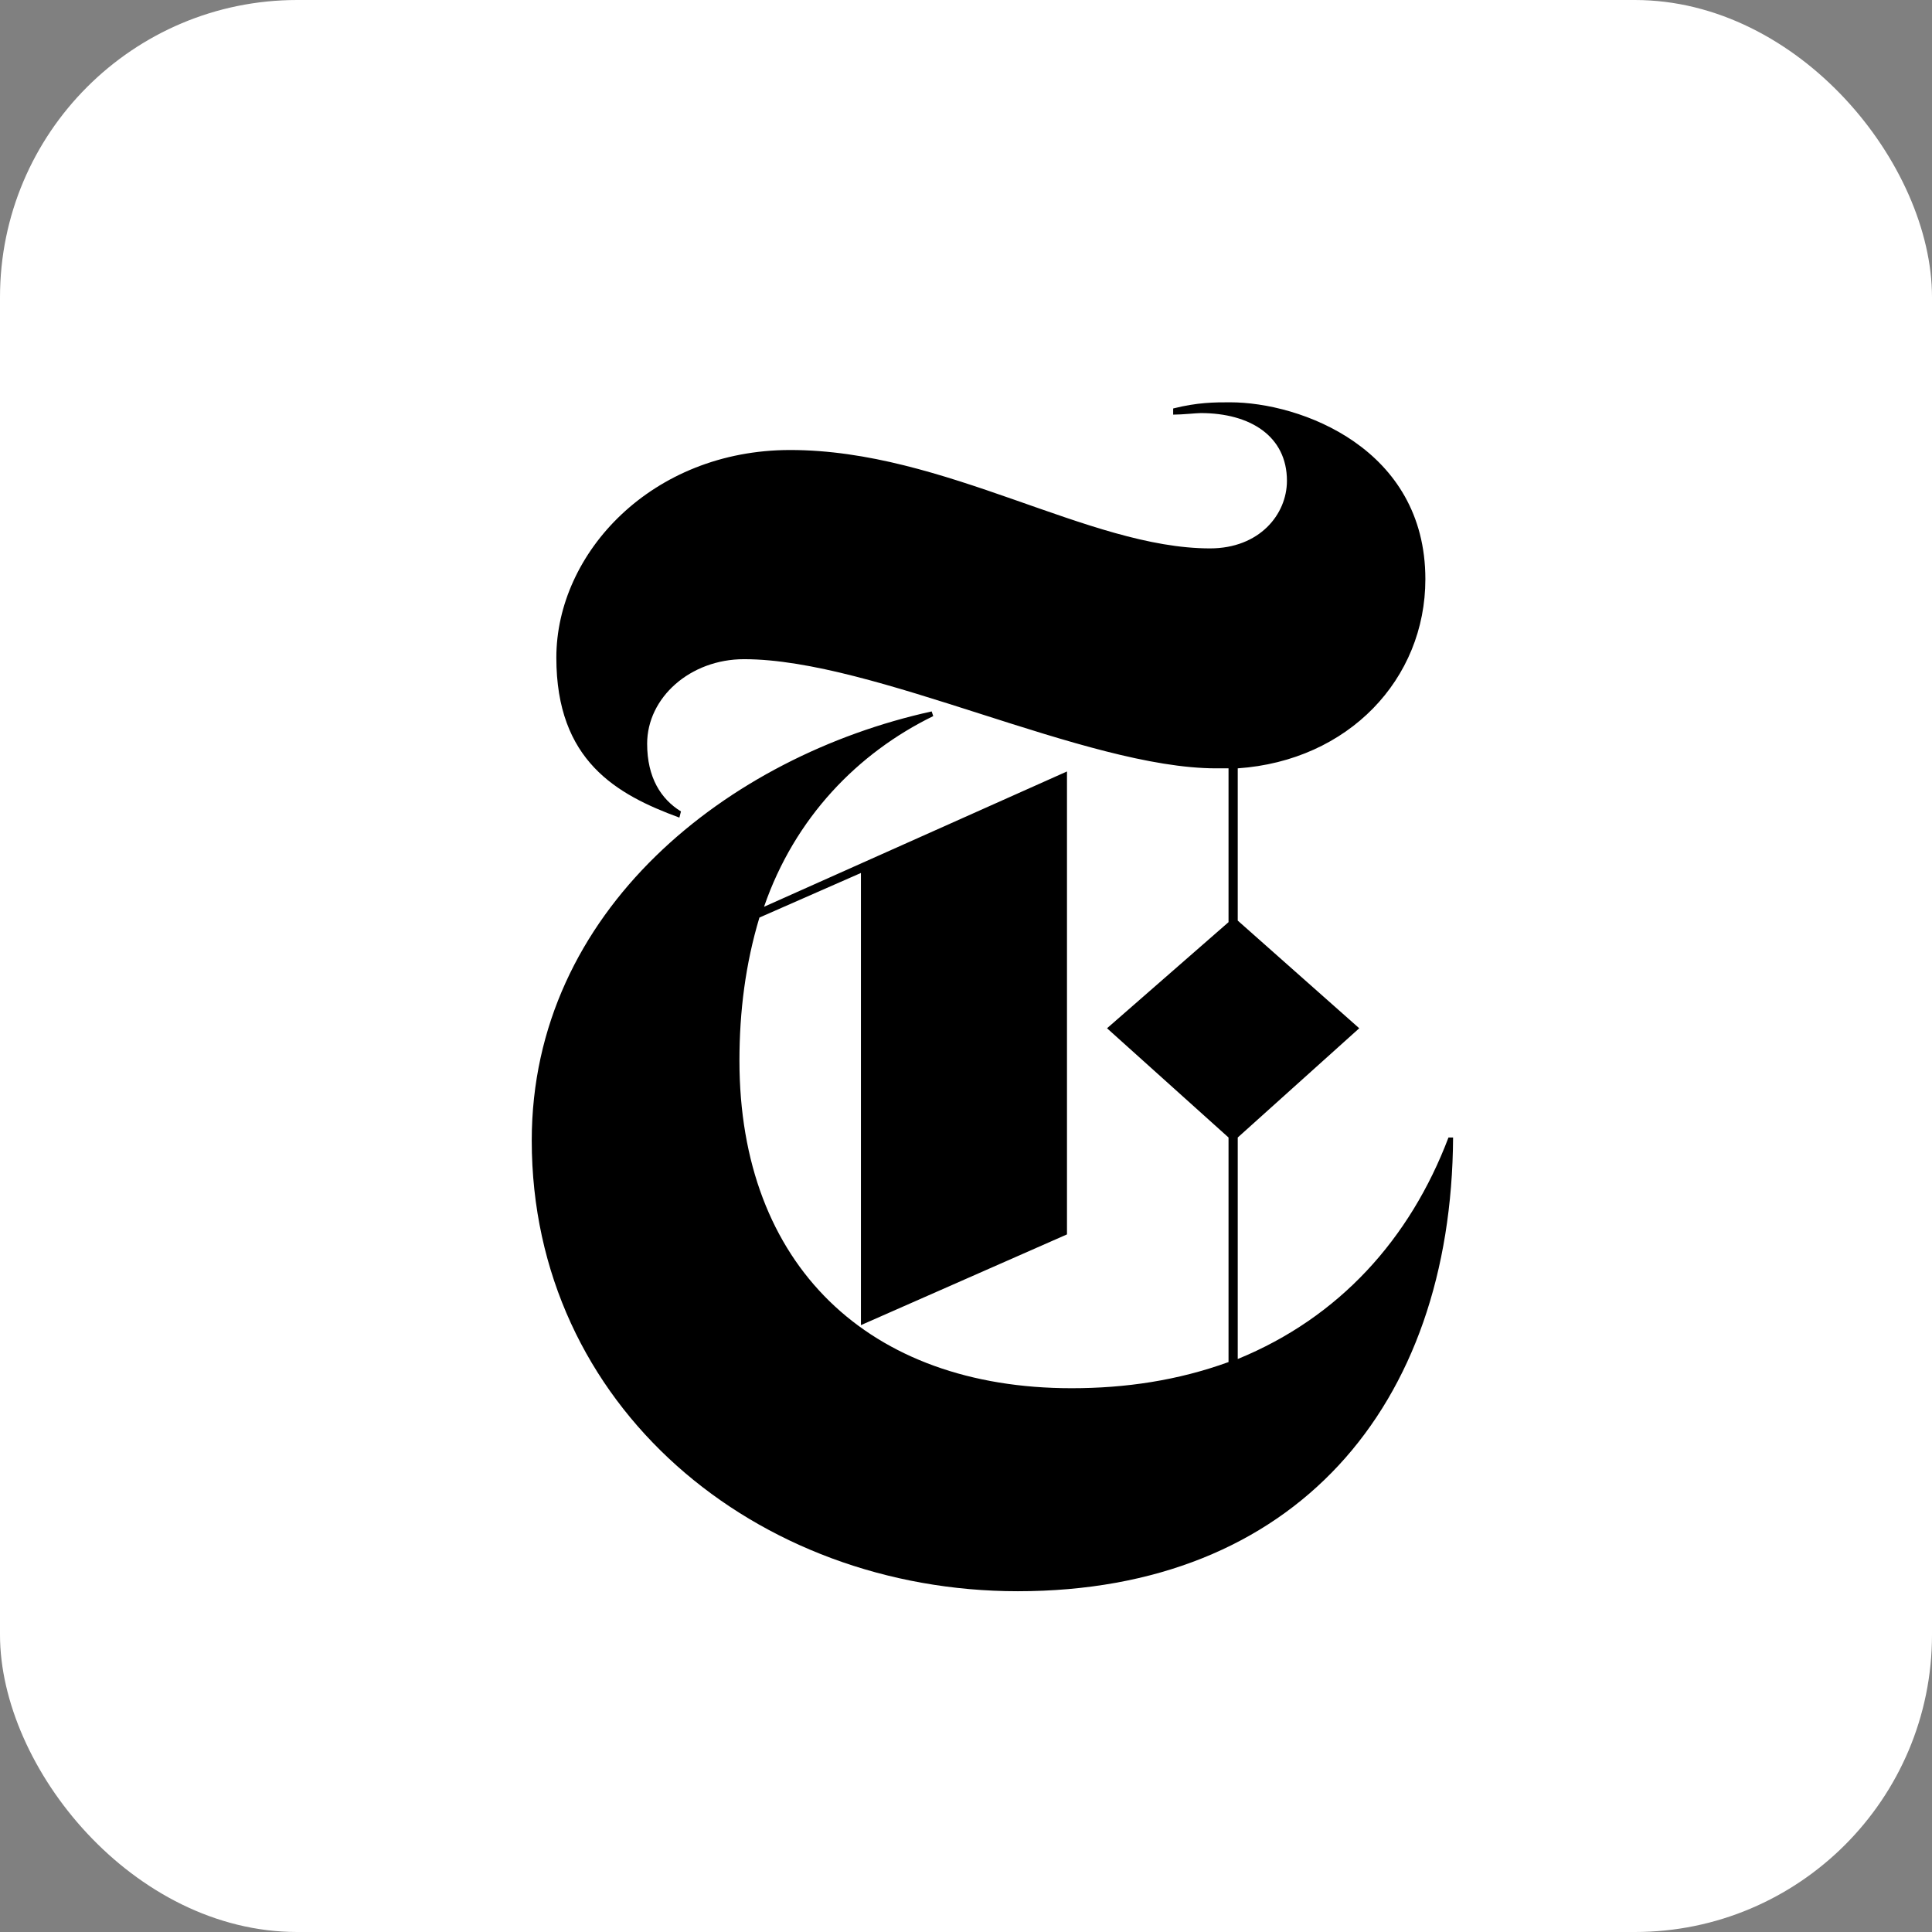
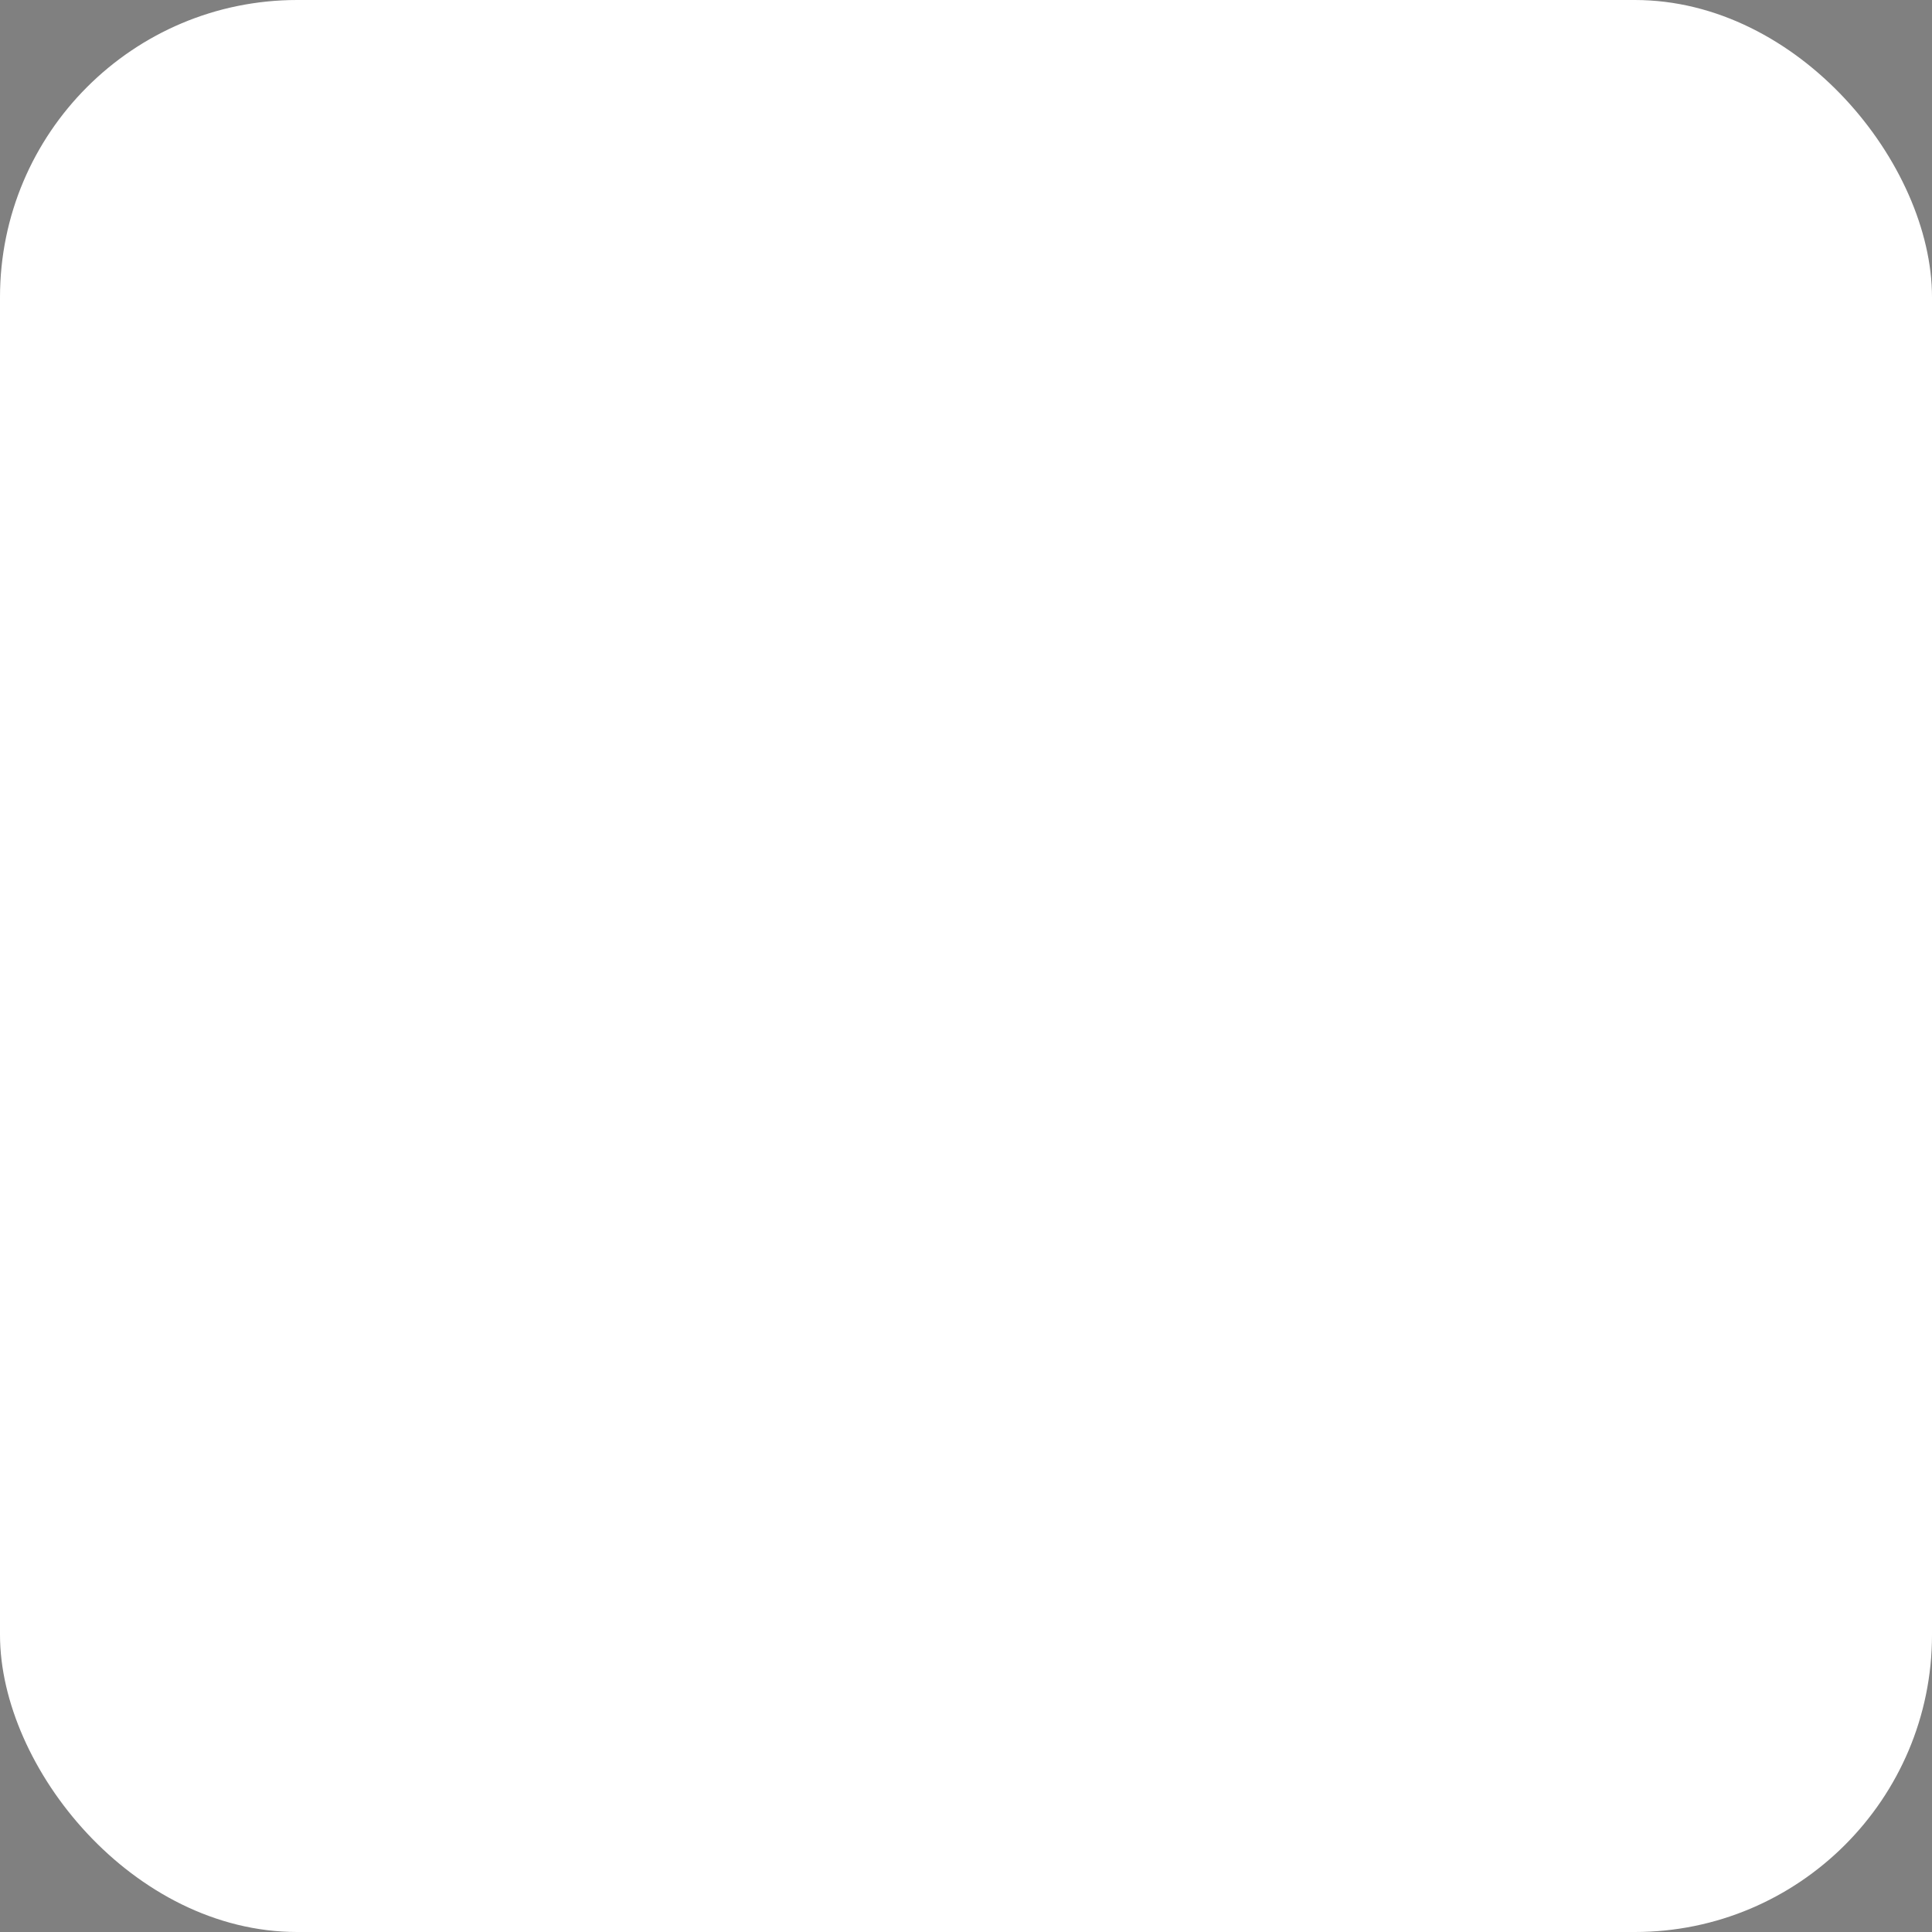
<svg xmlns="http://www.w3.org/2000/svg" width="26" height="26" viewBox="0 0 26 26" fill="none">
  <rect x="0" y="0" width="26" height="26" fill="#808080" stroke="none" />
  <rect width="26" height="26" rx="4" fill="white" />
-   <path fill-rule="evenodd" clip-rule="evenodd" d="M19.493 15.308C18.975 16.674 18.023 17.73 16.657 18.289V15.308L18.292 13.838L16.657 12.389V10.34C18.147 10.237 19.182 9.14 19.182 7.794C19.182 6.035 17.506 5.414 16.553 5.414C16.346 5.414 16.119 5.414 15.788 5.497V5.58C15.912 5.58 16.098 5.559 16.16 5.559C16.823 5.559 17.319 5.869 17.319 6.47C17.319 6.925 16.947 7.38 16.284 7.38C14.649 7.38 12.724 6.056 10.634 6.056C8.771 6.056 7.487 7.442 7.487 8.85C7.487 10.237 8.295 10.692 9.143 11.003L9.164 10.92C8.895 10.754 8.709 10.464 8.709 10.009C8.709 9.388 9.288 8.871 10.013 8.871C11.772 8.871 14.608 10.34 16.367 10.34H16.533V12.41L14.898 13.838L16.533 15.308V18.33C15.85 18.578 15.146 18.682 14.421 18.682C11.689 18.682 9.951 17.026 9.951 14.273C9.951 13.611 10.033 12.969 10.22 12.348L11.586 11.748V17.833L14.359 16.612V10.382L10.282 12.203C10.696 11.003 11.544 10.133 12.559 9.637L12.538 9.574C9.806 10.175 7.156 12.245 7.156 15.349C7.156 18.93 10.178 21.414 13.697 21.414C17.423 21.414 19.534 18.93 19.555 15.308H19.493Z" fill="black" />
</svg>